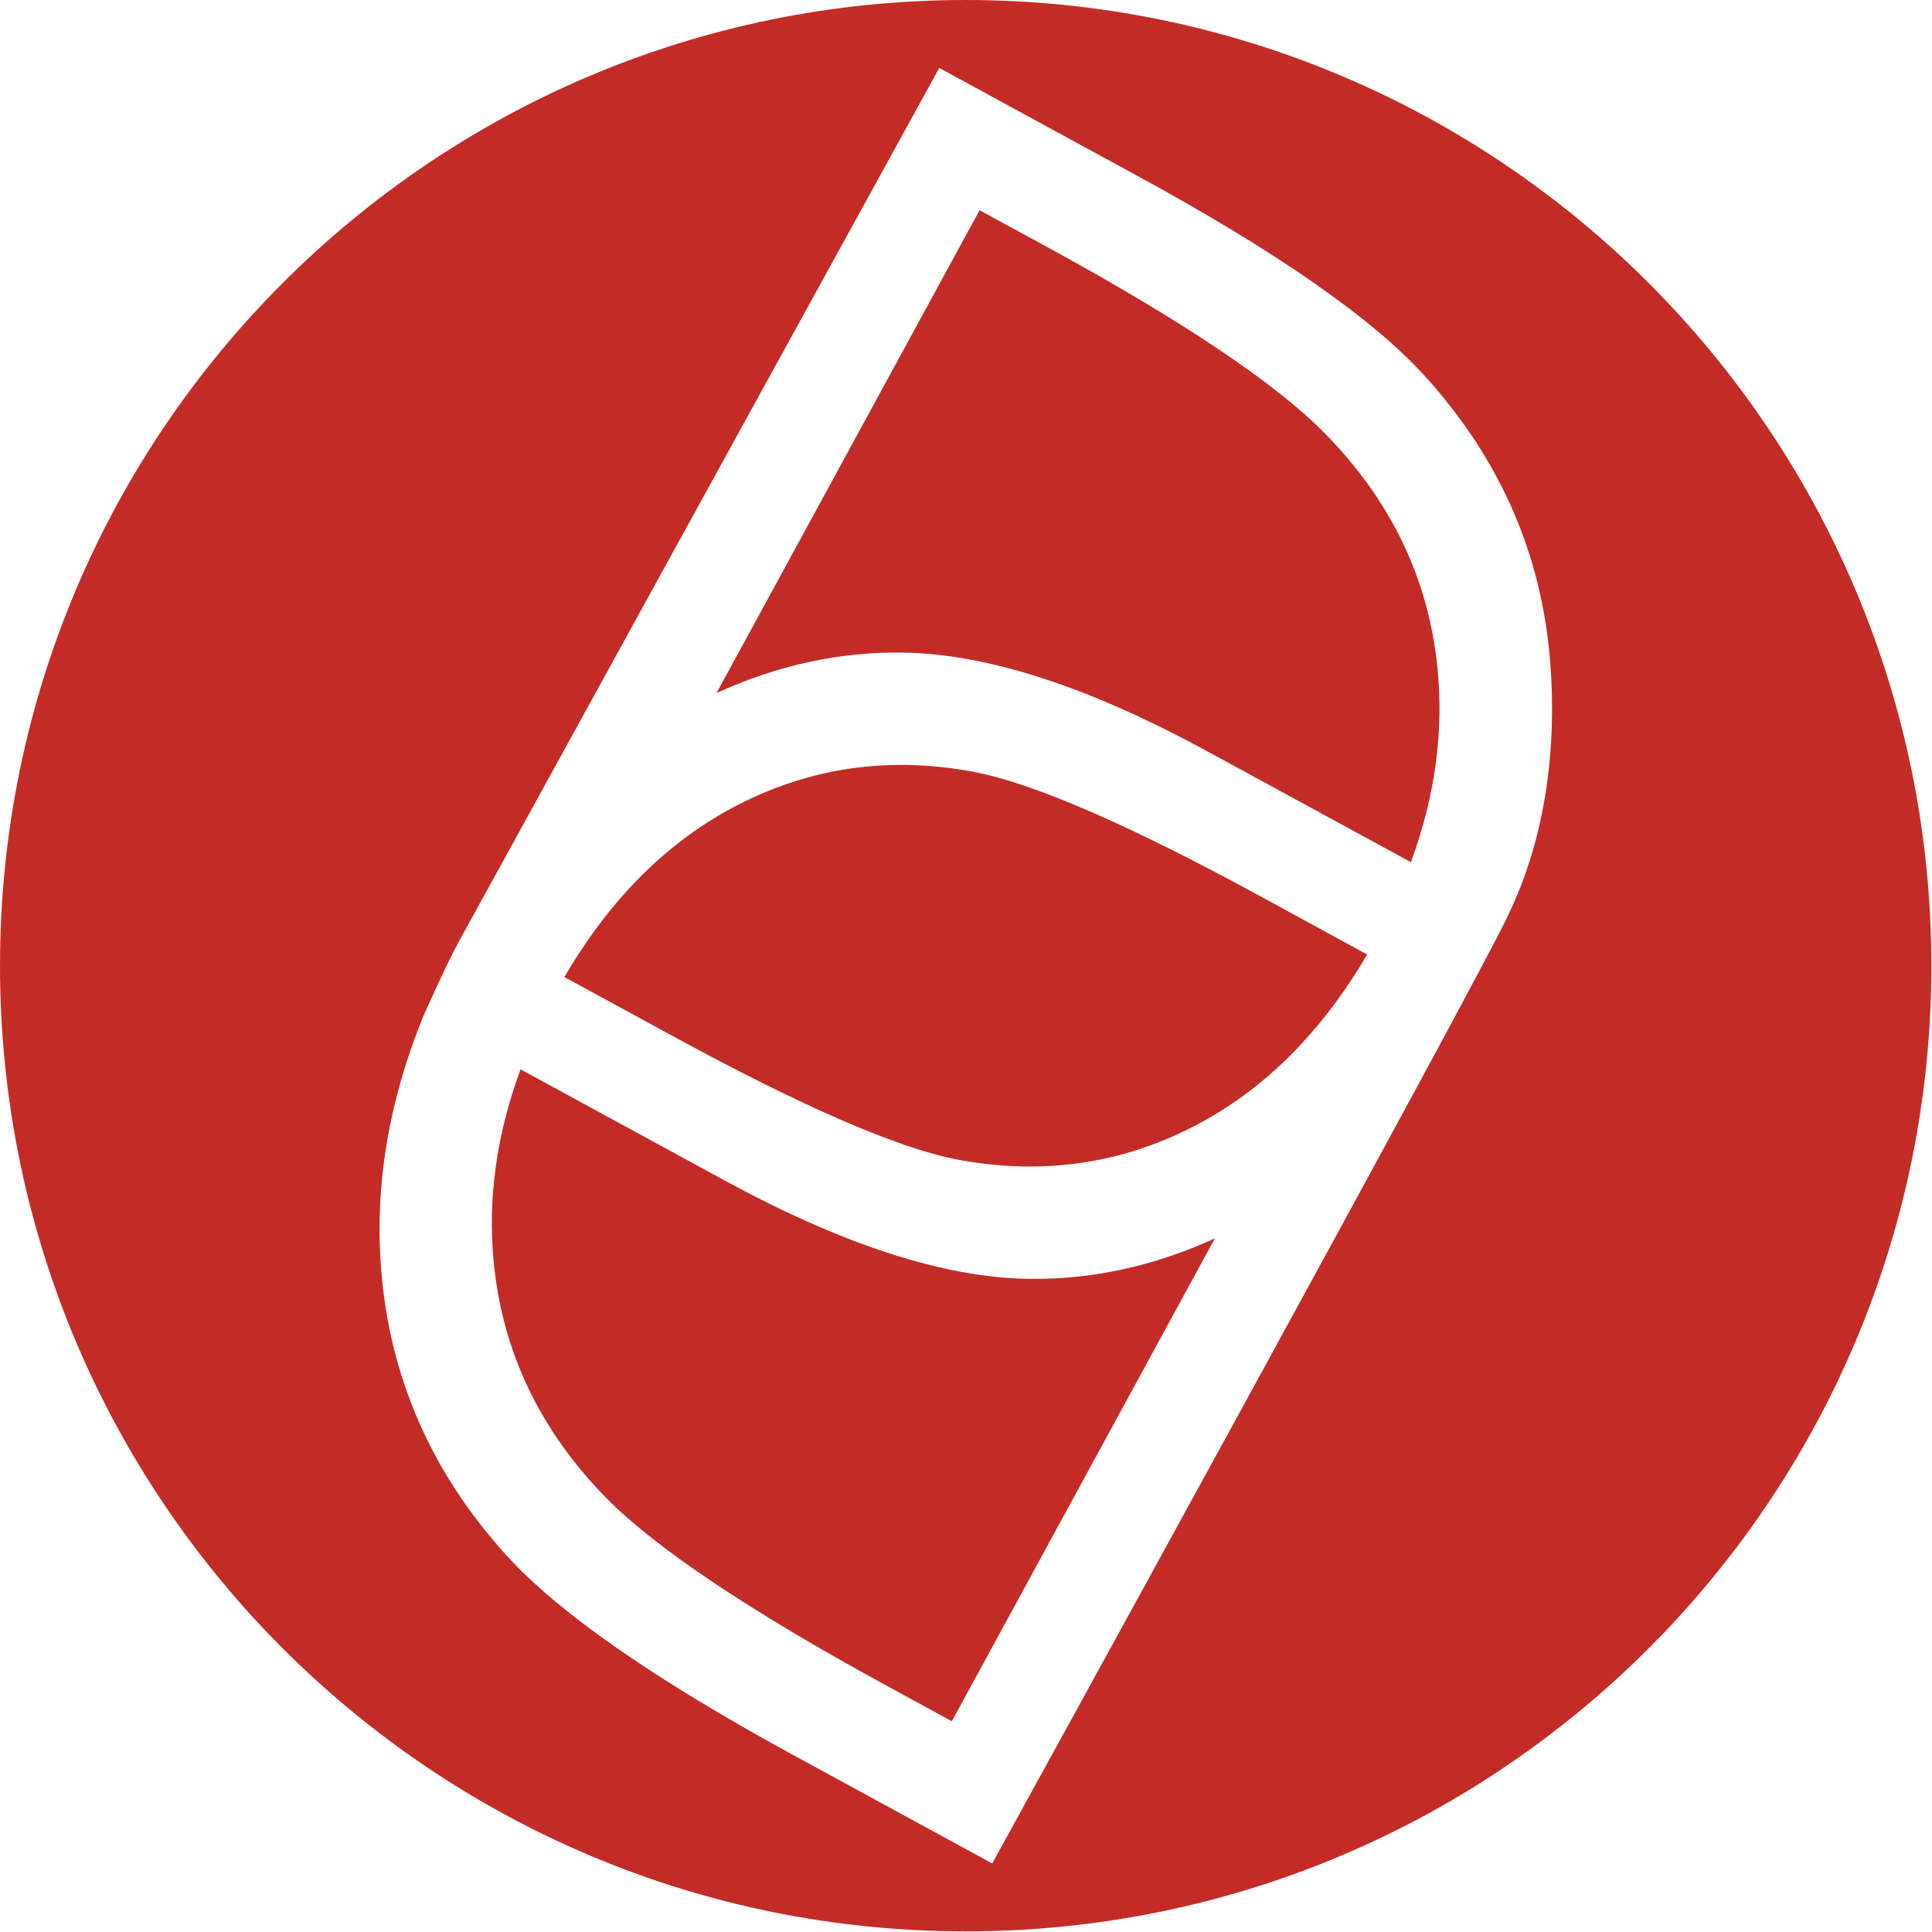
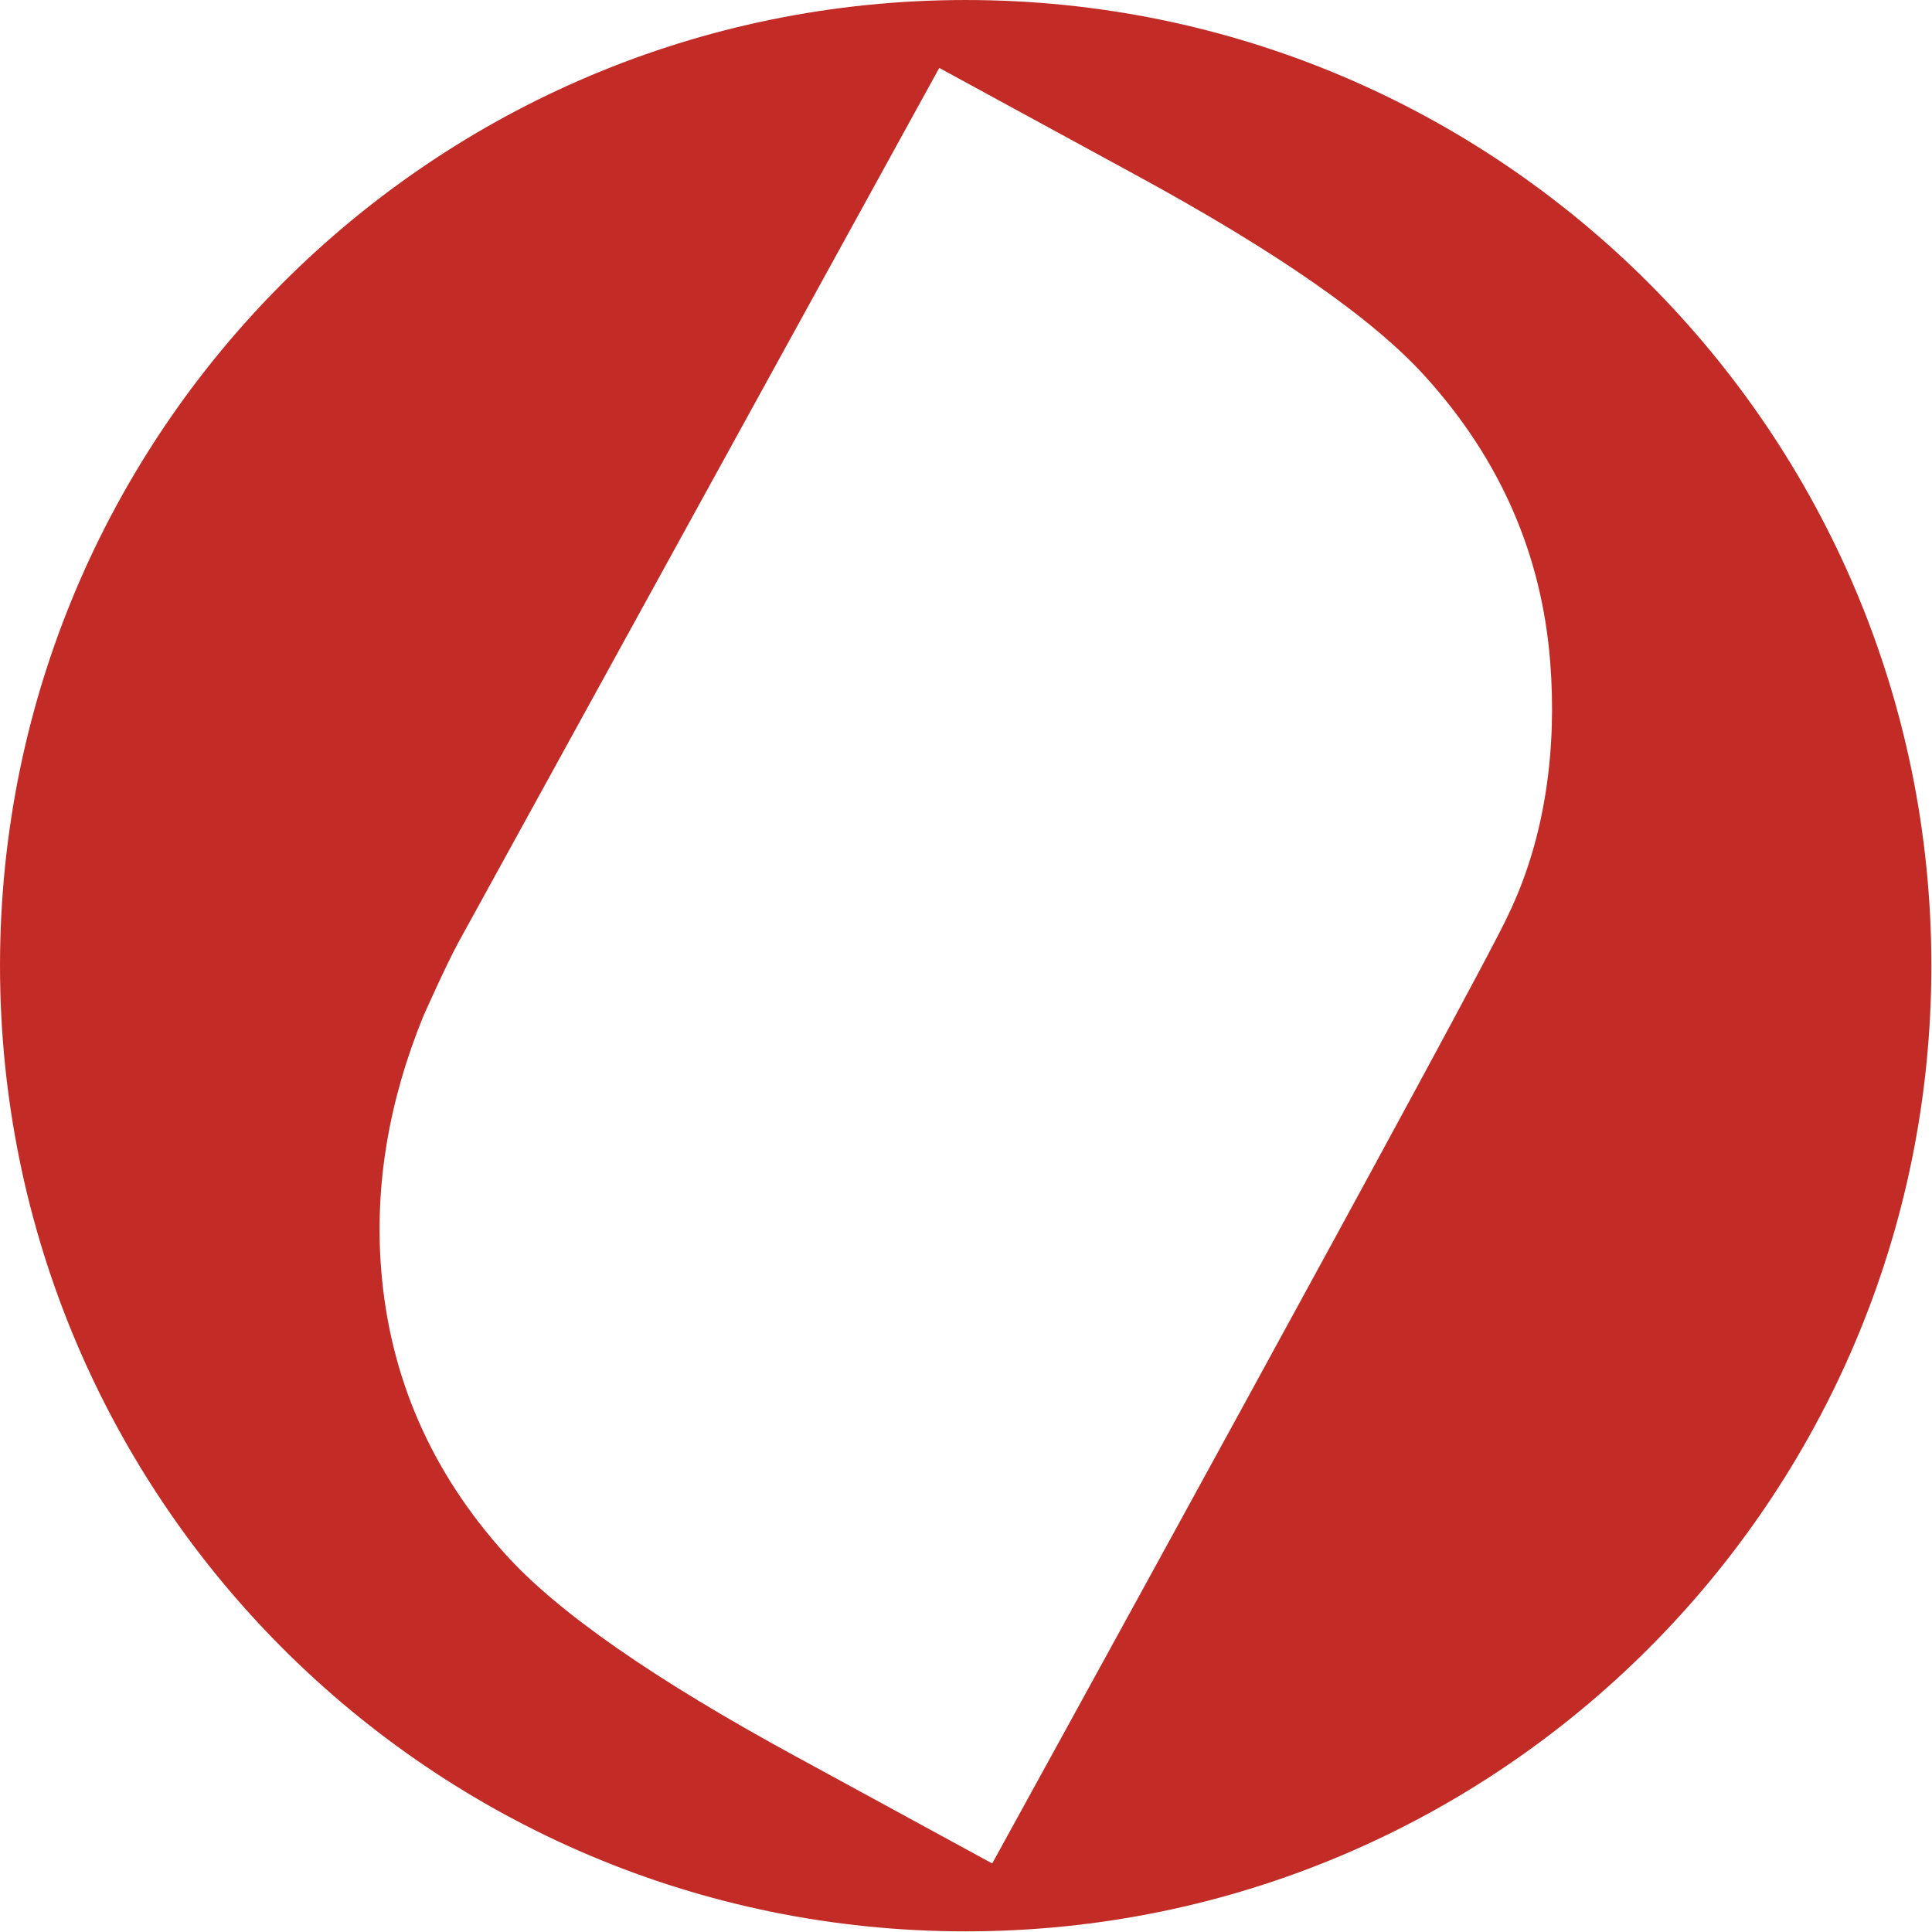
<svg xmlns="http://www.w3.org/2000/svg" width="100%" height="100%" viewBox="0 0 1076 1076" version="1.1" xml:space="preserve" style="fill-rule:evenodd;clip-rule:evenodd;stroke-linejoin:round;stroke-miterlimit:2;">
  <g transform="matrix(1,0,0,1,-62.221,-62.222)">
    <g transform="matrix(4.167,0,0,4.167,0,0)">
      <g transform="matrix(1,0,0,1,207.052,69.032)">
-         <path d="M0,35.134C-1.197,23.23 -6.209,12.824 -15.026,3.845C-21.631,-2.876 -34.035,-11.2 -52.236,-21.125L-61.198,-26L-96.352,38.528C-88.18,34.794 -79.857,32.984 -71.392,33.124C-60.123,33.294 -46.597,37.692 -30.807,46.291L-3.547,61.134C-0.322,52.374 0.87,43.713 0,35.134" style="fill:rgb(195,44,38);fill-rule:nonzero;" />
-       </g>
+         </g>
    </g>
    <g transform="matrix(4.167,0,0,4.167,0,0)">
      <g transform="matrix(1,0,0,1,145.024,169.925)">
-         <path d="M0,-51.842C-11.23,-53.934 -21.749,-52.447 -31.596,-47.35C-40.819,-42.575 -48.504,-34.931 -54.66,-24.408L-40.27,-16.569C-22.76,-7.027 -10.012,-1.505 -2.051,0.003C9.171,2.092 19.707,0.605 29.551,-4.502C38.777,-9.272 46.468,-16.91 52.629,-27.421L38.23,-35.277C20.712,-44.812 7.967,-50.332 0,-51.842" style="fill:rgb(195,44,38);fill-rule:nonzero;" />
-       </g>
+         </g>
    </g>
    <g transform="matrix(4.167,0,0,4.167,0,0)">
      <g transform="matrix(1,0,0,1,152.341,216.983)">
-         <path d="M0,-31.131C-11.259,-31.303 -24.796,-35.69 -40.589,-44.294L-67.835,-59.13C-71.065,-50.375 -72.267,-41.713 -71.402,-33.136C-70.193,-21.237 -65.186,-10.82 -56.371,-1.829C-49.752,4.857 -37.348,13.184 -19.152,23.117L-10.192,27.999L24.962,-36.534C16.791,-32.805 8.472,-30.999 0,-31.131" style="fill:rgb(195,44,38);fill-rule:nonzero;" />
-       </g>
+         </g>
    </g>
    <g transform="matrix(4.167,0,0,4.167,0,0)">
      <g transform="matrix(1,0,0,1,147.545,24.009)">
        <path d="M0,239.981L-26.275,225.663C-45.224,215.358 -58.151,206.343 -65.05,198.662C-74.996,187.657 -80.543,174.93 -81.672,160.544C-82.55,149.375 -80.666,138.113 -76.043,126.762C-76.043,126.762 -73.032,119.971 -71.36,116.904C-69.736,113.923 -7.078,0.002 -7.078,0.002L19.196,14.314C38.155,24.625 51.073,33.649 57.971,41.348C67.908,52.356 73.461,65.057 74.581,79.446C75.462,90.615 74.057,102.714 68.954,113.233C65.501,120.951 0,239.981 0,239.981M-3.544,-9.076C-74.827,-9.076 -132.612,48.709 -132.612,119.99C-132.612,191.273 -74.827,249.057 -3.544,249.057C67.736,249.057 125.522,191.273 125.522,119.99C125.522,48.709 67.736,-9.076 -3.544,-9.076" style="fill:rgb(195,44,38);fill-rule:nonzero;" />
      </g>
    </g>
  </g>
</svg>